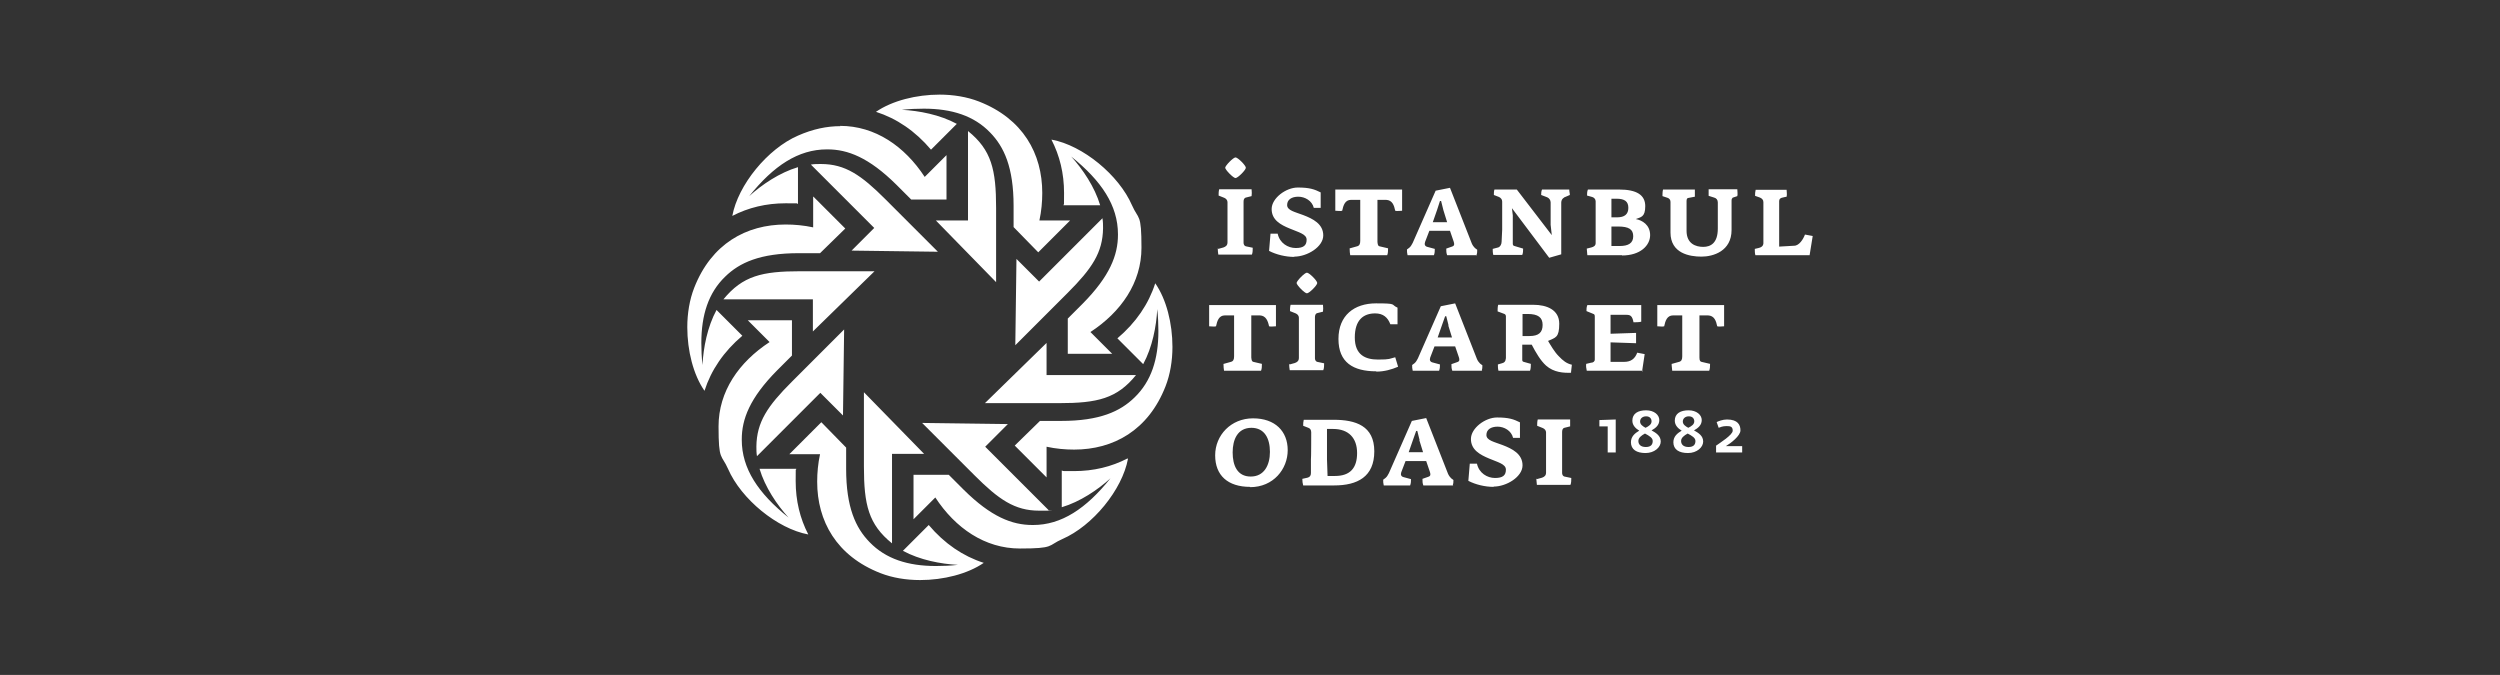
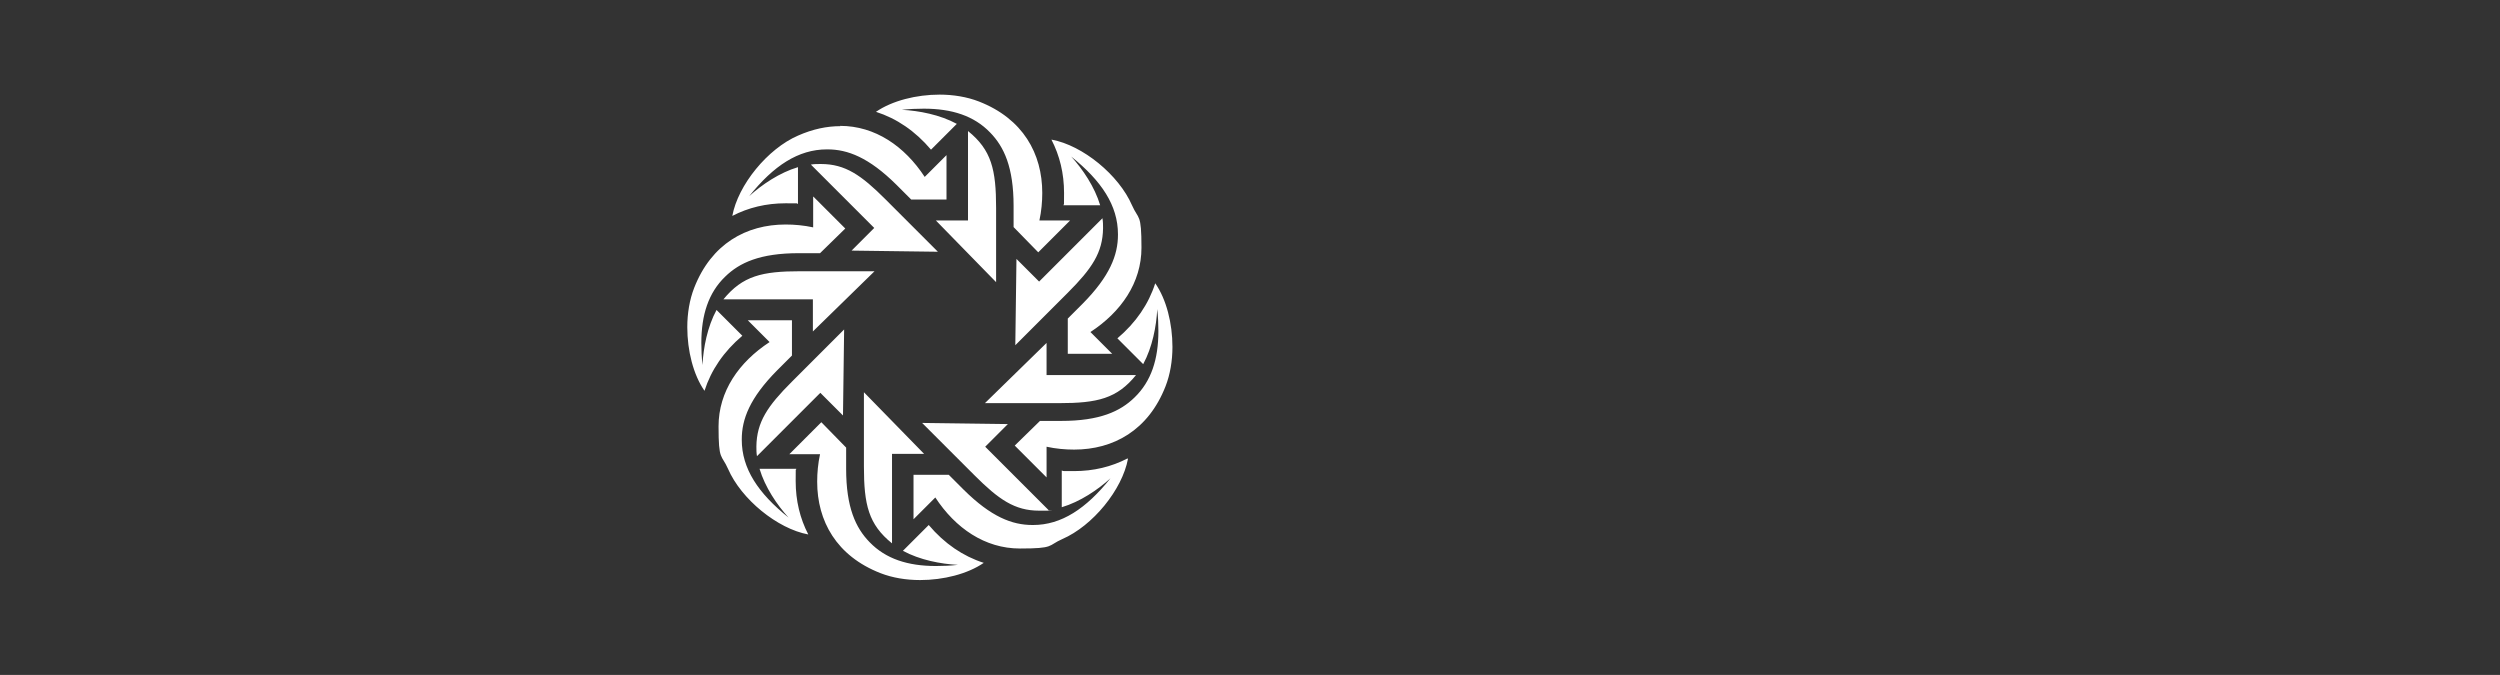
<svg xmlns="http://www.w3.org/2000/svg" id="katman_1" version="1.1" viewBox="0 0 871.9 235.4">
  <rect x="0" y="0" width="871.9" height="235.4" fill="#333333" stroke="none" />
  <defs>
    <style>
      .st0 {
        fill: none;
      }

      .st1 {
        fill: #fff;
      }
    </style>
    <clipPath id="clippath">
-       <path class="st0" d="M393.2,159.9c-5.6,2.9-11.8,4.4-18.6,4.4s-2.8,0-4.3-.2v12.8c6.4-1.9,12.6-6.1,17-10.1-8.5,10.6-17.1,16.3-27,16.3s-.2,0-.2,0c-7.1,0-14.4-2.8-24-12.3l-5.2-5.2h-12.3c0-.1,0,15.5,0,15.5l7.6-7.6c7,10.7,17.3,17.8,29.5,17.8s9.6-1,14.8-3.3c10.6-4.6,20.9-17.2,22.9-28M321.6,147.5l18.3,18.3c8.4,8.4,14,12.3,22.5,12.3s2.2,0,3.3-.2l-22.1-22.1,7.9-7.9-30.1-.4M286.4,147.4l-11.1,11.1h10.7c-.7,3.2-1,6.5-1,9.6,0,13.7,6.7,25.9,22.1,31.9,4.1,1.6,8.9,2.4,13.8,2.4,8.1,0,16.5-2.1,22.2-6-7.2-2.3-13.7-6.7-19.2-13.2l-9,9c5.9,3.2,13.2,4.6,19.2,4.9-2.7.3-5.2.4-7.7.4-9.8,0-17.5-2.5-23.1-8.3-4.9-5-8.2-12.2-8.2-25.6v-7.4l-8.6-8.8M301.3,136.9v25.9c0,13.3,1.6,20.2,9.8,26.8v-31.2h11.2l-21-21.5M365,119.7l-21.5,21h25.9c13.3,0,20.2-1.6,26.8-9.8h-31.2v-11.2M294.4,114.9l-18.3,18.3c-8.4,8.4-12.2,14-12.3,22.5,0,1.1,0,2.2.2,3.4l22.1-22.1,7.9,7.9.4-30.1M260.8,111.7l7.6,7.6c-10.7,7-17.8,17.2-17.8,29.4s1,9.6,3.3,14.8c4.6,10.6,17.2,20.9,28,22.9-2.9-5.6-4.4-11.8-4.4-18.6s0-2.8.2-4.3h-12.8c1.9,6.4,6.1,12.6,10.1,17-10.6-8.5-16.3-17.1-16.3-27.1v-.2c0-7,2.8-14.4,12.3-24l5.2-5.2v-12.3c.1,0-15.5,0-15.5,0M402.9,98.9c-2.3,7.2-6.7,13.7-13.2,19.2l9,9c3.2-5.9,4.6-13.2,4.9-19.2.3,2.7.4,5.3.4,7.7,0,9.8-2.5,17.5-8.3,23.1-5,4.9-12.2,8.2-25.6,8.2h-7.4l-8.8,8.6,11.1,11.1v-10.7c3.2.7,6.5,1,9.6,1,13.7,0,25.9-6.7,31.9-22.1,1.6-4.1,2.4-8.9,2.4-13.7,0-8.2-2.1-16.6-6-22.2M279.1,94.7c-13.3,0-20.1,1.6-26.8,9.8h31.2v11.2l21.5-21h-26M384.5,76.2l-22.1,22.1-7.9-7.9-.4,30.1,18.3-18.3c8.4-8.4,12.2-14,12.3-22.5,0-1.1,0-2.2-.2-3.4M283.6,68.7v10.7c-3.2-.7-6.5-1-9.6-1-13.7,0-25.9,6.7-31.9,22.1-1.6,4.1-2.4,8.9-2.4,13.7,0,8.2,2.1,16.6,6,22.2,2.3-7.2,6.7-13.7,13.2-19.2l-9-9c-3.2,5.9-4.6,13.2-4.9,19.2-.3-2.7-.4-5.3-.4-7.7,0-9.8,2.5-17.5,8.3-23.1,5-4.9,12.2-8.2,25.7-8.2h7.4l8.8-8.6-11.1-11.1M286.1,57.2c-1.1,0-2.2,0-3.3.2l22.1,22.1-7.9,7.9,30.1.4-18.3-18.3c-8.4-8.4-14-12.3-22.5-12.3M366.7,48.7c2.9,5.6,4.4,11.8,4.4,18.6s0,2.8-.2,4.3h12.8c-1.9-6.4-6.1-12.6-10.1-17,10.6,8.5,16.3,17.1,16.3,27.1v.2c0,7-2.8,14.4-12.3,24l-5.2,5.2v12.3c-.1,0,15.5,0,15.5,0l-7.6-7.6c10.7-7,17.8-17.2,17.8-29.4s-1-9.6-3.3-14.8c-4.6-10.6-17.2-20.9-28-22.9M337.6,45.7v31.2h-11.2l21,21.5v-25.9c0-13.3-1.6-20.2-9.8-26.8M293.1,44c-4.7,0-9.6,1-14.8,3.3-10.6,4.6-20.9,17.2-22.9,28,5.6-2.9,11.8-4.4,18.6-4.4s2.8,0,4.3.2v-12.8c-6.4,1.9-12.6,6.1-17,10.1,8.5-10.6,17.1-16.3,27.1-16.3s.2,0,.2,0c7,0,14.4,2.8,24,12.3l5.2,5.2h12.3c0,0,0-15.5,0-15.5l-7.6,7.6c-7-10.7-17.3-17.8-29.5-17.8M327.7,33c-8.1,0-16.5,2.1-22.2,6,7.2,2.3,13.7,6.7,19.2,13.2l9-9c-5.9-3.2-13.2-4.6-19.2-4.9,2.7-.3,5.2-.4,7.7-.4,9.8,0,17.5,2.5,23.1,8.3,4.9,5,8.2,12.2,8.2,25.6v7.4l8.6,8.8,11.1-11.1h-10.7c.7-3.2,1-6.5,1-9.6,0-13.7-6.7-25.9-22.1-31.9-4.1-1.6-8.9-2.4-13.8-2.4h0Z" />
+       <path class="st0" d="M393.2,159.9c-5.6,2.9-11.8,4.4-18.6,4.4s-2.8,0-4.3-.2v12.8c6.4-1.9,12.6-6.1,17-10.1-8.5,10.6-17.1,16.3-27,16.3s-.2,0-.2,0c-7.1,0-14.4-2.8-24-12.3l-5.2-5.2h-12.3c0-.1,0,15.5,0,15.5l7.6-7.6c7,10.7,17.3,17.8,29.5,17.8s9.6-1,14.8-3.3c10.6-4.6,20.9-17.2,22.9-28M321.6,147.5l18.3,18.3c8.4,8.4,14,12.3,22.5,12.3s2.2,0,3.3-.2l-22.1-22.1,7.9-7.9-30.1-.4M286.4,147.4l-11.1,11.1h10.7c-.7,3.2-1,6.5-1,9.6,0,13.7,6.7,25.9,22.1,31.9,4.1,1.6,8.9,2.4,13.8,2.4,8.1,0,16.5-2.1,22.2-6-7.2-2.3-13.7-6.7-19.2-13.2l-9,9c5.9,3.2,13.2,4.6,19.2,4.9-2.7.3-5.2.4-7.7.4-9.8,0-17.5-2.5-23.1-8.3-4.9-5-8.2-12.2-8.2-25.6v-7.4l-8.6-8.8M301.3,136.9v25.9c0,13.3,1.6,20.2,9.8,26.8v-31.2h11.2l-21-21.5M365,119.7l-21.5,21h25.9c13.3,0,20.2-1.6,26.8-9.8h-31.2v-11.2M294.4,114.9l-18.3,18.3c-8.4,8.4-12.2,14-12.3,22.5,0,1.1,0,2.2.2,3.4l22.1-22.1,7.9,7.9.4-30.1M260.8,111.7l7.6,7.6c-10.7,7-17.8,17.2-17.8,29.4s1,9.6,3.3,14.8c4.6,10.6,17.2,20.9,28,22.9-2.9-5.6-4.4-11.8-4.4-18.6s0-2.8.2-4.3h-12.8c1.9,6.4,6.1,12.6,10.1,17-10.6-8.5-16.3-17.1-16.3-27.1v-.2c0-7,2.8-14.4,12.3-24l5.2-5.2v-12.3c.1,0-15.5,0-15.5,0M402.9,98.9c-2.3,7.2-6.7,13.7-13.2,19.2l9,9c3.2-5.9,4.6-13.2,4.9-19.2.3,2.7.4,5.3.4,7.7,0,9.8-2.5,17.5-8.3,23.1-5,4.9-12.2,8.2-25.6,8.2h-7.4l-8.8,8.6,11.1,11.1v-10.7c3.2.7,6.5,1,9.6,1,13.7,0,25.9-6.7,31.9-22.1,1.6-4.1,2.4-8.9,2.4-13.7,0-8.2-2.1-16.6-6-22.2M279.1,94.7c-13.3,0-20.1,1.6-26.8,9.8h31.2v11.2l21.5-21M384.5,76.2l-22.1,22.1-7.9-7.9-.4,30.1,18.3-18.3c8.4-8.4,12.2-14,12.3-22.5,0-1.1,0-2.2-.2-3.4M283.6,68.7v10.7c-3.2-.7-6.5-1-9.6-1-13.7,0-25.9,6.7-31.9,22.1-1.6,4.1-2.4,8.9-2.4,13.7,0,8.2,2.1,16.6,6,22.2,2.3-7.2,6.7-13.7,13.2-19.2l-9-9c-3.2,5.9-4.6,13.2-4.9,19.2-.3-2.7-.4-5.3-.4-7.7,0-9.8,2.5-17.5,8.3-23.1,5-4.9,12.2-8.2,25.7-8.2h7.4l8.8-8.6-11.1-11.1M286.1,57.2c-1.1,0-2.2,0-3.3.2l22.1,22.1-7.9,7.9,30.1.4-18.3-18.3c-8.4-8.4-14-12.3-22.5-12.3M366.7,48.7c2.9,5.6,4.4,11.8,4.4,18.6s0,2.8-.2,4.3h12.8c-1.9-6.4-6.1-12.6-10.1-17,10.6,8.5,16.3,17.1,16.3,27.1v.2c0,7-2.8,14.4-12.3,24l-5.2,5.2v12.3c-.1,0,15.5,0,15.5,0l-7.6-7.6c10.7-7,17.8-17.2,17.8-29.4s-1-9.6-3.3-14.8c-4.6-10.6-17.2-20.9-28-22.9M337.6,45.7v31.2h-11.2l21,21.5v-25.9c0-13.3-1.6-20.2-9.8-26.8M293.1,44c-4.7,0-9.6,1-14.8,3.3-10.6,4.6-20.9,17.2-22.9,28,5.6-2.9,11.8-4.4,18.6-4.4s2.8,0,4.3.2v-12.8c-6.4,1.9-12.6,6.1-17,10.1,8.5-10.6,17.1-16.3,27.1-16.3s.2,0,.2,0c7,0,14.4,2.8,24,12.3l5.2,5.2h12.3c0,0,0-15.5,0-15.5l-7.6,7.6c-7-10.7-17.3-17.8-29.5-17.8M327.7,33c-8.1,0-16.5,2.1-22.2,6,7.2,2.3,13.7,6.7,19.2,13.2l9-9c-5.9-3.2-13.2-4.6-19.2-4.9,2.7-.3,5.2-.4,7.7-.4,9.8,0,17.5,2.5,23.1,8.3,4.9,5,8.2,12.2,8.2,25.6v7.4l8.6,8.8,11.1-11.1h-10.7c.7-3.2,1-6.5,1-9.6,0-13.7-6.7-25.9-22.1-31.9-4.1-1.6-8.9-2.4-13.8-2.4h0Z" />
    </clipPath>
  </defs>
  <path class="st1" d="M393.2,159.9c-5.6,2.9-11.8,4.4-18.6,4.4s-2.8,0-4.3-.2v12.8c6.4-1.9,12.6-6.1,17-10.1h0c-8.5,10.6-17.1,16.3-27,16.3s-.2,0-.2,0c-7.1,0-14.4-2.8-24-12.3l-5.2-5.2h-12.3c0-.1,0,15.5,0,15.5l7.6-7.6c7,10.7,17.3,17.8,29.5,17.8s9.6-1,14.8-3.3c10.6-4.6,20.9-17.2,22.9-28M321.6,147.5l18.3,18.3c8.4,8.4,14,12.3,22.5,12.3s2.2,0,3.3-.2l-22.1-22.1,7.9-7.9-30.1-.4M286.4,147.3l-11.1,11.1h10.7c-.7,3.2-1,6.5-1,9.6,0,13.7,6.7,25.9,22.1,31.9,4.1,1.6,8.9,2.4,13.8,2.4,8.1,0,16.5-2.1,22.2-6-7.2-2.3-13.7-6.7-19.2-13.2l-9,9c5.9,3.2,13.2,4.6,19.2,4.9h0c-2.7.3-5.2.4-7.7.4-9.8,0-17.5-2.5-23.1-8.3-4.9-5-8.2-12.2-8.2-25.6h0v-7.4l-8.6-8.8M301.3,136.8v25.9c0,13.3,1.6,20.2,9.8,26.8v-31.2h11.2l-21-21.5M365,119.6l-21.5,21h25.9c13.3,0,20.2-1.6,26.8-9.8h-31.2v-11.2M294.4,114.9l-18.3,18.3c-8.4,8.4-12.2,14-12.3,22.5,0,1.1,0,2.2.2,3.4l22.1-22.1,7.9,7.9.4-30.1M260.8,111.7l7.6,7.6h0c-10.7,7-17.8,17.2-17.8,29.4s1,9.6,3.3,14.8c4.6,10.6,17.2,20.9,28,22.9-2.9-5.6-4.4-11.8-4.4-18.6s0-2.8.2-4.3h-12.8c1.9,6.4,6.1,12.6,10.1,17h0c-10.6-8.5-16.3-17.1-16.3-27.1v-.2c0-7,2.8-14.4,12.3-24l5.2-5.2v-12.3c.1,0-15.5,0-15.5,0M402.9,98.8c-2.3,7.2-6.7,13.7-13.2,19.2l9,9c3.2-5.9,4.6-13.2,4.9-19.2.3,2.7.4,5.3.4,7.7,0,9.8-2.5,17.5-8.3,23.1-5,4.9-12.2,8.2-25.6,8.2h-7.4l-8.8,8.6,11.1,11.1v-10.7c3.2.7,6.5,1,9.6,1,13.7,0,25.9-6.7,31.9-22.1,1.6-4.1,2.4-8.9,2.4-13.7,0-8.2-2.1-16.6-6-22.2M279.1,94.6c-13.3,0-20.1,1.6-26.8,9.8h31.2v11.2l21.5-21h-26M384.5,76.1l-22.1,22.1-7.9-7.9-.4,30.1,18.3-18.3c8.4-8.4,12.2-14,12.3-22.5,0-1.1,0-2.2-.2-3.4M283.6,68.6v10.7h0c-3.2-.7-6.5-1-9.6-1-13.7,0-25.9,6.7-31.9,22.1-1.6,4.1-2.4,8.9-2.4,13.7,0,8.2,2.1,16.6,6,22.2,2.3-7.2,6.7-13.7,13.2-19.2l-9-9c-3.2,5.9-4.6,13.2-4.9,19.2-.3-2.7-.4-5.3-.4-7.7,0-9.8,2.5-17.5,8.3-23.1,5-4.9,12.2-8.2,25.7-8.2h7.4l8.8-8.6-11.1-11.1M286.1,57.2c-1.1,0-2.2,0-3.3.2l22.1,22.1-7.9,7.9,30.1.4-18.3-18.3c-8.4-8.4-14-12.3-22.5-12.3M366.7,48.7c2.9,5.6,4.4,11.8,4.4,18.6s0,2.8-.2,4.3h12.8c-1.9-6.4-6.1-12.6-10.1-17h0c10.6,8.5,16.3,17.1,16.3,27.1v.2c0,7-2.8,14.4-12.3,24l-5.2,5.2v12.3c-.1,0,15.5,0,15.5,0l-7.6-7.6h0c10.7-7,17.8-17.2,17.8-29.4s-1-9.6-3.3-14.8c-4.6-10.6-17.2-20.9-28-22.9M337.6,45.7v31.2h-11.2l21,21.5v-25.9c0-13.3-1.6-20.2-9.8-26.8M293.1,44c-4.7,0-9.6,1-14.8,3.3-10.6,4.6-20.9,17.2-22.9,28,5.6-2.9,11.8-4.4,18.6-4.4s2.8,0,4.3.2v-12.8c-6.4,1.9-12.6,6.1-17,10.1h0c8.5-10.6,17.1-16.3,27.1-16.3s.2,0,.2,0c7,0,14.4,2.8,24,12.3l5.2,5.2h12.3c0,0,0-15.5,0-15.5l-7.6,7.6c-7-10.7-17.3-17.8-29.5-17.8M327.7,33c-8.1,0-16.5,2.1-22.2,6,7.2,2.3,13.7,6.7,19.2,13.2l9-9c-5.9-3.2-13.2-4.6-19.2-4.9h0c2.7-.3,5.2-.4,7.7-.4,9.8,0,17.5,2.5,23.1,8.3,4.9,5,8.2,12.2,8.2,25.6v7.4l8.6,8.8,11.1-11.1h-10.7c.7-3.2,1-6.5,1-9.6,0-13.7-6.7-25.9-22.1-31.9-4.1-1.6-8.9-2.4-13.8-2.4" />
-   <path class="st1" d="M424.9,86.8l1.8-.5c.8-.3,1.4-.7,1.4-1.8v-14c0-.6-.4-1.2-1.1-1.5l-2-.8c0-.7,0-1.4.2-2.2h11.3c.1.9.1,1.8,0,2.4l-2,.5c-.7.2-.8.9-.8,1.5v14.3c0,.5.3,1.1.8,1.2l2.4.5c0,.7,0,1.8-.3,2.4h-11.7c-.1-.7-.2-1.4-.2-2.2l.2.2ZM430.9,62.1c-.8,0-3.6-2.9-3.6-3.6s2.8-3.6,3.6-3.6,3.6,2.8,3.6,3.6-2.8,3.6-3.6,3.6ZM451.4,89.6c-3,0-6.3-.8-8.8-2.1l.5-6h2.5c.7,3.3,3.6,5,6.3,5s3.8-.9,3.8-2.9-2.9-2.6-5.9-3.9c-3.2-1.3-6.3-3-6.3-6.8s5-7.5,9.1-7.5,5.8.6,8,1.7v5.4h-2.4c-.6-2.5-3.1-3.9-5.4-3.9s-3.9,1-3.9,2.9,2.7,2.4,5.6,3.5c3.4,1.3,7,3.1,7,7.1s-5.6,7.4-10.1,7.4h0ZM470.8,86.6l2.5-.7c.8-.2,1.1-.8,1.1-1.9v-14.3h-3.2c-2.1,0-2.7,1.9-3.1,3.8-.4.2-1.9,0-2.4,0v-7.4h23.3v7.4c-.5,0-1.9.2-2.4,0-.4-1.9-1-3.7-3.2-3.8h-3v14.7c.1,1.1.3,1.4.7,1.5l3,.7c0,.8,0,1.7-.3,2.4h-12.9c-.1-.6-.2-1.4-.2-2.4h.1ZM515.1,89h-10.4c-.3-.9-.3-1.3-.3-2.3l2-.7c1-.3.8-1,.6-1.7l-1.3-3.8h-7.2l-1.5,3.9c-.3.9,0,1.5.8,1.7l2.6.7c0,.7,0,1.4-.3,2.2h-9.2c-.2-.8-.2-1.3-.2-2l.8-.6c.6-.5.8-1,1.2-1.7l8-18.2,5-1,7.6,19.4c.3.7.7,1.2,1.1,1.6l.8.6c0,.8,0,1.2-.3,2h.2ZM503.4,73.3l-.8-3.2h-.4l-1,3.1-1.5,4.3h5s-1.3-4.2-1.3-4.2ZM545.5,68.9c-.6.3-1,1-1,1.7v18.1l-4.2,1.2-13-17.3h0l.3,2.5v9.9q0,.7.6.8l3,.9c0,.6,0,1.6-.3,2.2h-10.1c-.2-.8-.2-1.4-.2-2.1l1.9-.5c.7-.2,1.2-1.1,1.2-2l.2-4.2v-9.8c0-.8-.5-1.3-1.1-1.6l-1.8-.7c0-.7,0-1.3.2-1.9h7.8l12.2,15.9h0l-.4-3.6v-7.8c0-.8-.5-1.5-1.2-1.8l-2.1-.8c0-.5,0-1.3.3-1.9h9.5c0,.8.2,1.2.2,1.9l-2.1.9h0ZM565.7,89h-12.1c0-.8-.2-1.6-.2-2.3l1.6-.4c.8-.2,1.5-.6,1.5-1.5v-14.6c0-.7-.5-1.3-1.2-1.5l-1.8-.5c0-.6,0-1.4.3-2.1h10.9c6.1,0,9.1,1.9,9.1,5.8s-1.6,3.8-3.3,4.5c2.2.4,5,2,5,5.6s-3.4,7.1-9.8,7.1h0ZM563.8,69.3h-1.8v6.5h2c2.6,0,3.9-1.1,3.9-3.3s-1.2-3.2-4.2-3.2h0ZM564.3,79h-2.3v6.8h2.9c3,0,4.7-1,4.7-3.4s-1.5-3.4-5.3-3.4h0ZM604.5,69c-.3,0-.6.2-.6.9v10.3c0,7.4-6.4,9.3-10.5,9.3s-10.8-1.1-10.8-8.4v-10.7c0-.7-.4-1.2-1-1.4l-1.8-.6c0-.5,0-1.6.2-2.3h11.1c0,.8,0,1.8,0,2.5l-2.1.4c-.6,0-.8.4-.8,1.1v10.4c0,4.5,3.2,5.6,5.8,5.6s5.1-1.3,5.1-6.4v-9.1c0-.9-.5-1.5-1.3-1.7,0,0-1.6-.5-1.9-.6,0-.8,0-1.5,0-2.3h10c0,.8.2,1.7,0,2.4l-1.8.6h.2ZM631.1,89h-18.9c-.2-.8-.2-1.4-.2-2.2l1.3-.3c.9-.2,1.6-.6,1.7-1.6v-14.4c0-.8-.5-1.3-1.2-1.6l-1.7-.6c0-.8,0-1.3.2-2.1h10.8c0,.8.2,1.5,0,2.4,0,0-1.6.3-1.8.4-.5.2-.8.5-.8,1.2v15.8c0,0,5.2-.3,5.2-.3,1.8,0,3.2-2.3,3.8-3.9l2.7.5-1.1,6.8h0ZM426.8,126.9l2.5-.7c.8-.2,1.1-.8,1.1-1.9v-14.3h-3.2c-2.1,0-2.7,1.9-3.1,3.8-.4.2-1.9,0-2.4,0v-7.4h23.3v7.4c-.5,0-1.9.2-2.4,0-.4-1.9-1.1-3.7-3.2-3.8h-3v14.7c.1,1.1.3,1.4.7,1.5l3,.7c0,.8,0,1.7-.3,2.4h-12.9c-.1-.6-.2-1.4-.2-2.4h.1ZM449.8,127.1l1.8-.5c.8-.3,1.4-.7,1.4-1.8v-14c0-.6-.4-1.2-1.1-1.5l-2-.8c0-.7,0-1.4.2-2.2h11.3c.1.9.1,1.8,0,2.4l-2,.5c-.7.2-.8.9-.8,1.5v14.3c0,.5.3,1.1.8,1.2l2.4.5c0,.7,0,1.8-.3,2.4h-11.7c-.1-.7-.2-1.4-.2-2.2l.2.2ZM455.8,102.3c-.8,0-3.6-2.9-3.6-3.6s2.8-3.6,3.6-3.6,3.6,2.8,3.6,3.6-2.8,3.6-3.6,3.6ZM480,129.5c-8.1,0-13.2-3.1-13.2-11.3s5.5-12.4,13.1-12.4,5,.4,7.5,1.5v5.8h-2.5c-.9-2.4-2.5-3.8-5.3-3.8-4.1,0-7.1,2.3-7.1,8.4s3.7,7.7,8.1,7.7,3.9-.3,6-.8l1,3.3c-2.3,1-4.9,1.7-7.5,1.7h-.1ZM516.9,129.3h-10.4c-.3-.9-.3-1.3-.3-2.3l2-.7c1-.3.8-1,.6-1.7l-1.3-3.8h-7.2l-1.5,3.9c-.3.9,0,1.5.8,1.7l2.6.7c0,.7,0,1.4-.3,2.2h-9.2c-.2-.8-.2-1.3-.2-2l.8-.6c.6-.5.8-1,1.2-1.7l8-18.2,5-1,7.6,19.4c.3.7.7,1.2,1.1,1.6l.8.6c0,.8,0,1.2-.3,2h.2ZM505.2,113.5l-.8-3.2h-.4l-1.1,3.1-1.5,4.3h5l-1.3-4.2h0ZM548,130c-2.7.1-6.1-.1-8.8-2.5-1.9-1.7-3.6-4.6-5-7.3h-3.3v5.3c0,.5.2.6.5.7l2.5.7c0,.5,0,1.8-.3,2.4h-11c-.2-.8-.2-1.5-.2-2.2l1.4-.4c.8-.2,1.3-.6,1.4-1.8v-14.6c0-.3-.2-.7-.5-.8l-2.4-.9c0-.5,0-1.6.2-2.3h12.3c4.6,0,9,1.7,9,6.6s-1.3,4.8-3.9,6c.9,1.5,2.2,3.8,3.7,5.3,1.5,1.6,2.8,2.6,4.6,3l-.3,2.7h0ZM532.8,109.5h-1.8v7.7h2.4c3.3,0,4.6-1.3,4.6-3.9s-1.6-3.8-5.2-3.8ZM572.9,129.3h-19.5c-.2-.9-.3-1.6-.2-2.4l1.7-.4c.7,0,1.3-.4,1.3-1.1v-14.8c0-.7,0-1-.7-1.2l-2.2-.9c0-.8,0-1.3.3-2.1h18.8v5.8c-.8.2-1.9.2-2.7.2-.4-2.2-1.1-2.6-2.4-2.6h-5.6c0,0,0,6.6,0,6.6l8.9-.3v3.6l-8.9-.3v6.8c0,0,4.8,0,4.8,0,2.2,0,3.7-1,4.5-3.2l2.6.5-.9,6h.2ZM583.1,126.9l2.5-.7c.8-.2,1.1-.8,1.1-1.9v-14.3h-3.2c-2.1,0-2.7,1.9-3.1,3.8-.4.2-1.9,0-2.4,0v-7.4h23.3v7.4c-.5,0-1.9.2-2.4,0-.4-1.9-1-3.7-3.2-3.8h-3v14.7c0,1.1.3,1.4.7,1.5l3,.7c0,.8,0,1.7-.3,2.4h-12.9c0-.6-.2-1.4-.2-2.4h.1ZM436,169.8c-7.8,0-12.2-4-12.2-11s5.5-12.9,13.2-12.9,12.1,4.5,12.1,11.1-5,12.9-13.1,12.9h0ZM436.5,149.2c-4.9,0-6.6,4.1-6.6,8.6s1.6,8.4,6.3,8.4,6.7-4,6.7-8.6-1.8-8.4-6.5-8.4h.1ZM465.2,169.3h-10.7c-.2-.8-.3-1.4-.3-2.3l1.8-.4c.8-.2,1.2-.7,1.2-1.6v-4.8c.1,0,.1-9.4.1-9.4,0-.9-.4-1.4-1-1.6l-1.8-.7c0-.8,0-1.3.2-2.1h10.4c7.7,0,14.2,2.1,14.2,11s-5.9,11.9-14,11.9h-.1ZM464.9,149.6h-2.1v10.6l.2,5.8h2.6c5.3,0,7.7-2.8,7.7-8s-2.9-8.4-8.4-8.4h0ZM506.8,169.3h-10.4c-.3-.9-.3-1.3-.3-2.3l2-.7c1-.3.8-1,.6-1.7l-1.3-3.8h-7.2l-1.5,3.9c-.3.9,0,1.5.8,1.7l2.6.7c0,.7,0,1.4-.3,2.2h-9.2c-.2-.8-.2-1.3-.2-2l.8-.6c.6-.5.8-1,1.2-1.7l8-18.2,5-1,7.6,19.4c.3.7.7,1.2,1.1,1.6l.8.6c0,.8,0,1.2-.3,2h.2ZM495.1,153.5l-.8-3.2h-.4l-1.1,3.1-1.5,4.3h5l-1.3-4.2h0ZM520.9,169.8c-3,0-6.3-.8-8.8-2.1l.5-6h2.5c.7,3.3,3.6,5,6.3,5s3.8-.9,3.8-2.9-2.9-2.6-5.9-3.9c-3.1-1.3-6.3-3-6.3-6.8s5-7.5,9.1-7.5,5.8.6,8,1.7v5.4h-2.4c-.6-2.5-3.1-3.9-5.4-3.9s-3.9,1-3.9,2.9,2.7,2.4,5.6,3.5c3.4,1.3,7,3.1,7,7.1s-5.6,7.4-10.1,7.4h0ZM536,167.1l1.8-.5c.8-.3,1.4-.7,1.4-1.8v-14c0-.6-.4-1.2-1.1-1.5l-2-.8c0-.7,0-1.4.2-2.2h11.3c0,.9,0,1.8,0,2.4l-2,.5c-.7.2-.8.9-.8,1.5v14.3c0,.5.3,1.1.8,1.2l2.4.5c0,.7,0,1.8-.3,2.4h-11.7c0-.7-.2-1.4-.2-2.2l.2.2ZM560.7,148.7h-2.9v-2.2l5.7-.2v11.5h-2.8v-9.1ZM568.8,154.3c0-2.1,1.4-3.2,2.9-4.1-1.3-.8-2.4-1.9-2.4-3.5,0-2.5,2-3.6,4.8-3.6s4.6,1.6,4.6,3.4-1.3,2.8-2.7,3.6c1.6.9,3.2,1.9,3.2,3.9s-2.2,4-5.3,4-5.1-1.2-5.1-3.8h0ZM576.4,153.8c0-1.1-1.2-1.8-2.7-2.6-1.3.7-2.3,1.5-2.3,2.6s.7,2.1,2.6,2.1,2.4-1,2.4-2.1ZM576,147c0-1-.6-1.8-1.9-1.8s-2.1.8-2.1,1.8.8,1.6,1.9,2.2c1.2-.6,2.1-1.2,2.1-2.3h0ZM583.6,154.3c0-2.1,1.4-3.2,2.9-4.1-1.3-.8-2.4-1.9-2.4-3.5,0-2.5,2-3.6,4.8-3.6s4.6,1.6,4.6,3.4-1.3,2.8-2.7,3.6c1.6.9,3.2,1.9,3.2,3.9s-2.2,4-5.3,4-5.1-1.2-5.1-3.8h0ZM591.3,153.8c0-1.1-1.2-1.8-2.7-2.6-1.3.7-2.3,1.5-2.3,2.6s.7,2.1,2.6,2.1,2.4-1,2.4-2.1ZM590.9,147c0-1-.6-1.8-1.9-1.8s-2.1.8-2.1,1.8.8,1.6,1.9,2.2c1.2-.6,2.1-1.2,2.1-2.3h0ZM598.4,155.5c1.5-1.1,5.9-3.8,5.9-5.3s-.9-1.6-2.2-1.6-2.2.4-2.7.6l-.7-2c.6-.3,2.1-.9,3.6-.9,3.8,0,4.7,1.9,4.7,3.8s-3.4,4.5-5.1,5.5h5.7v2.2h-9.1v-2.3h-.1Z" />
</svg>